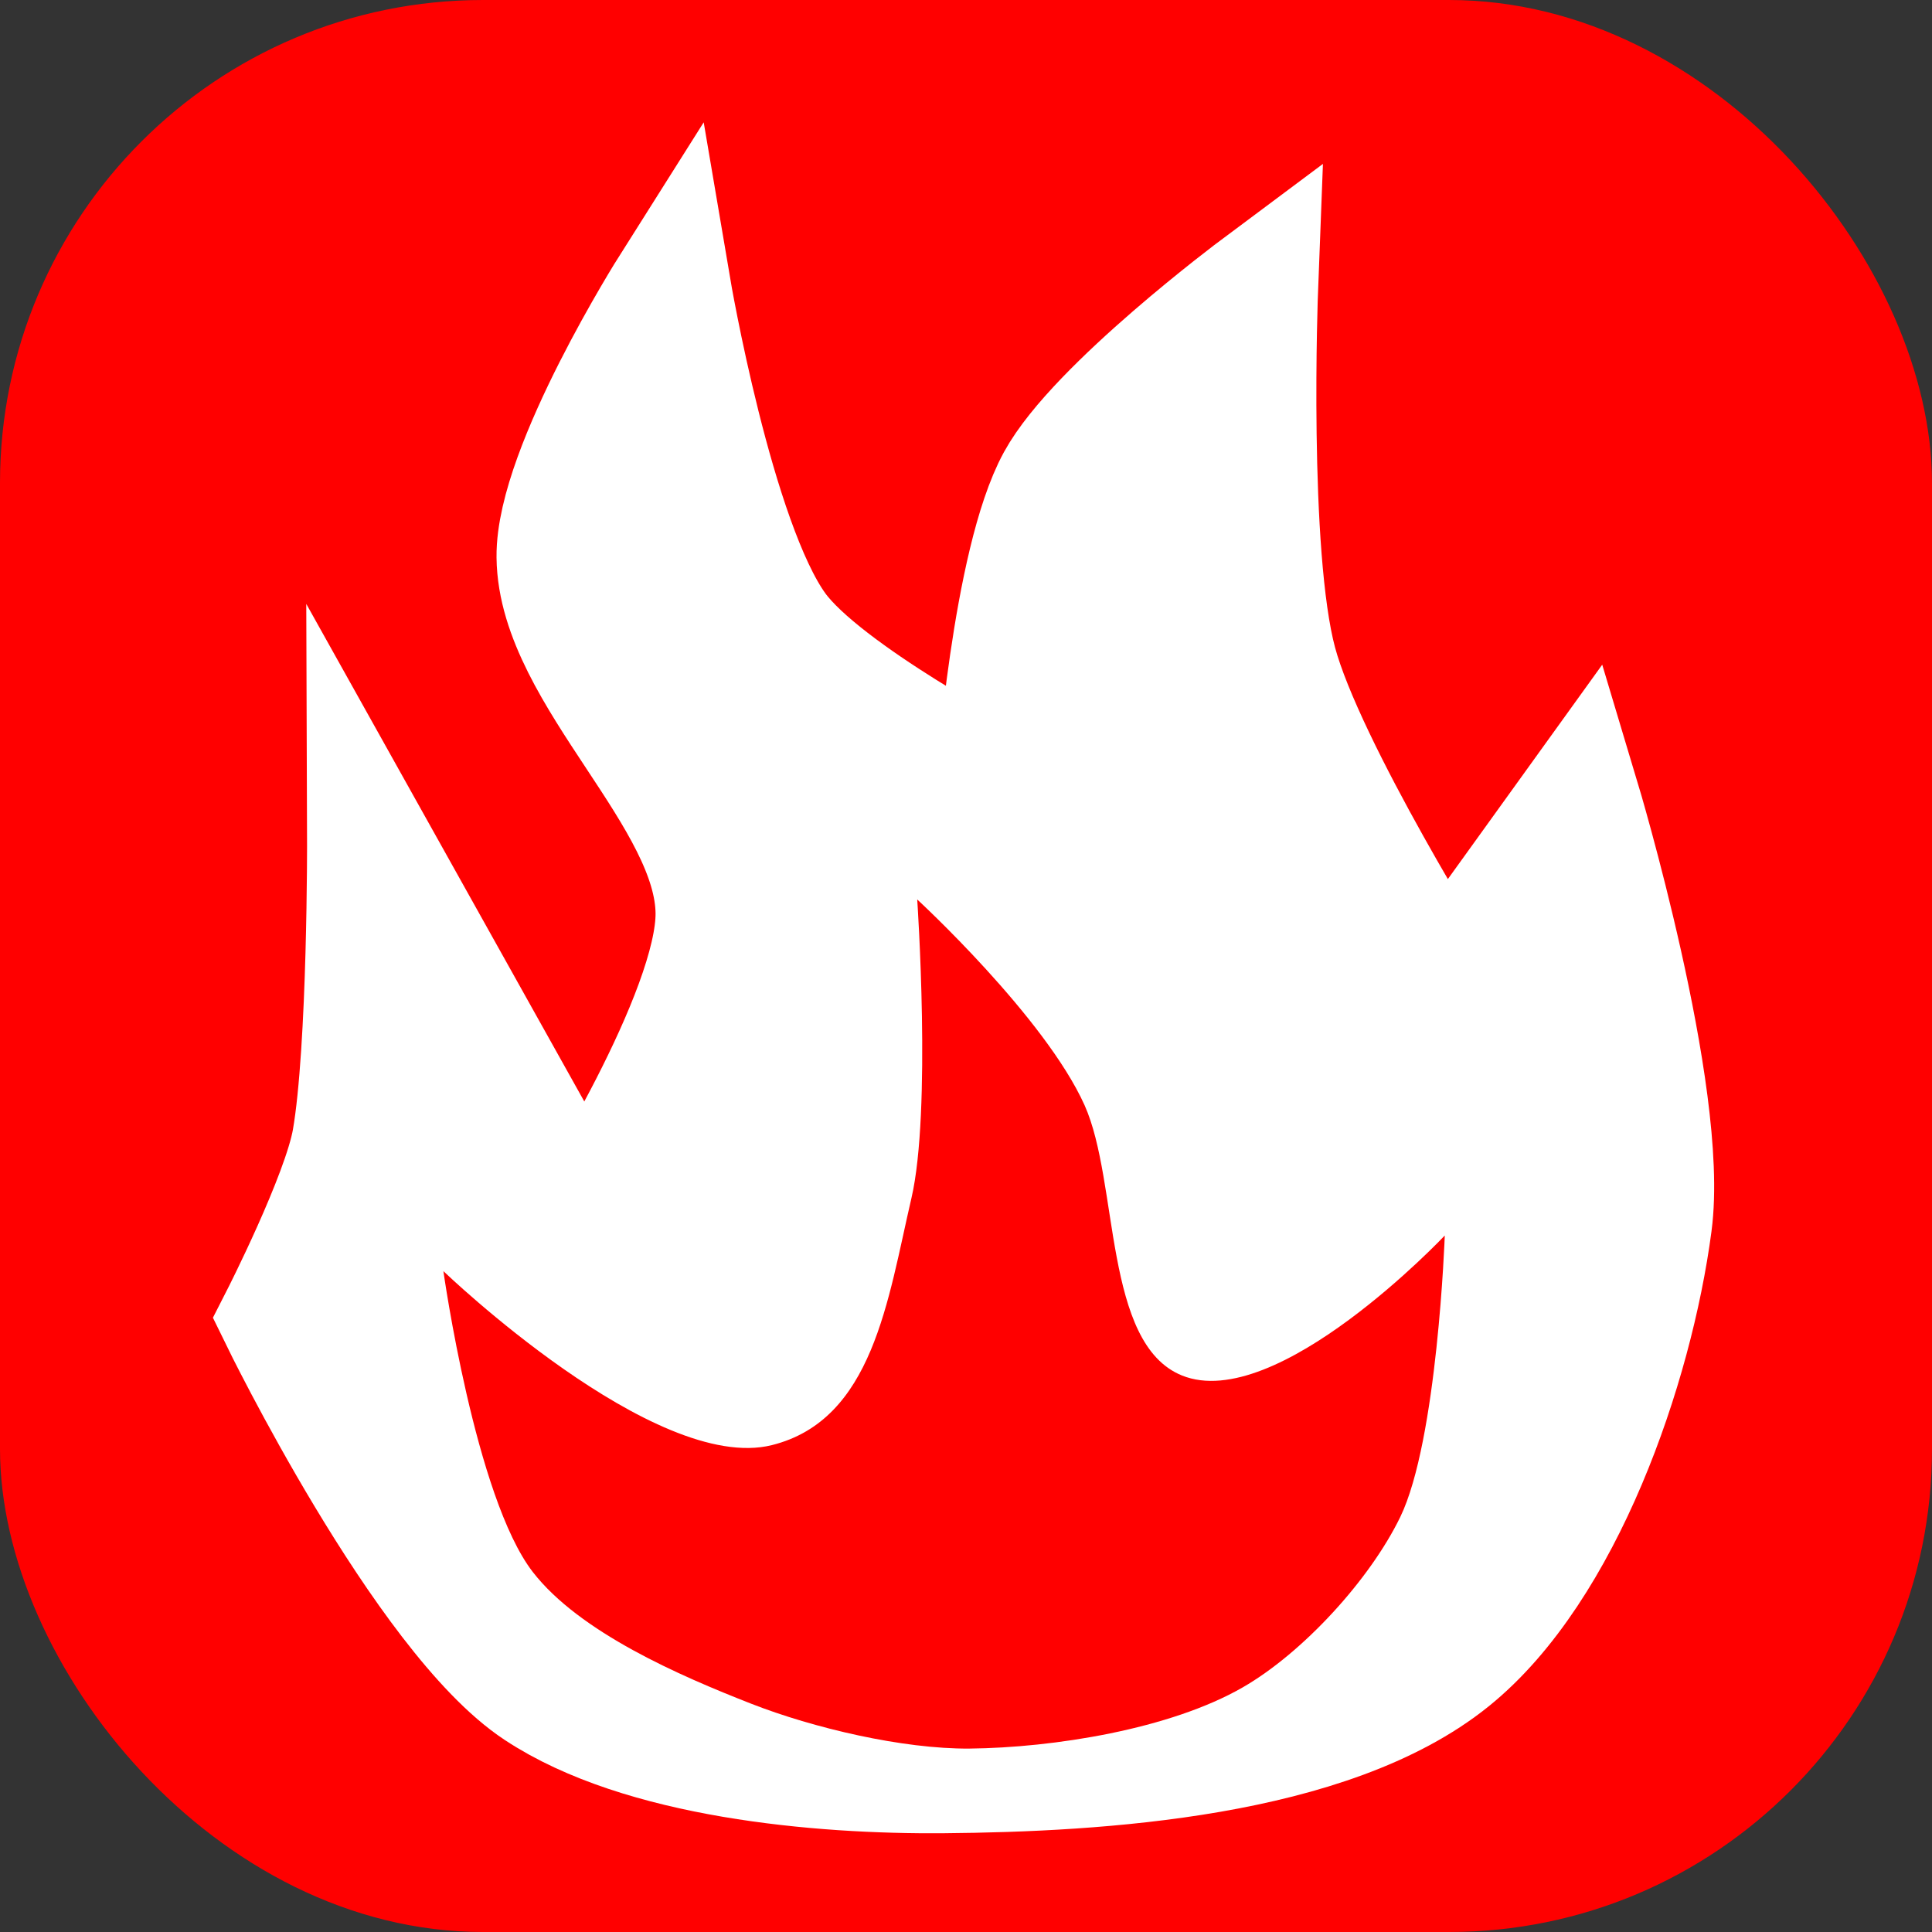
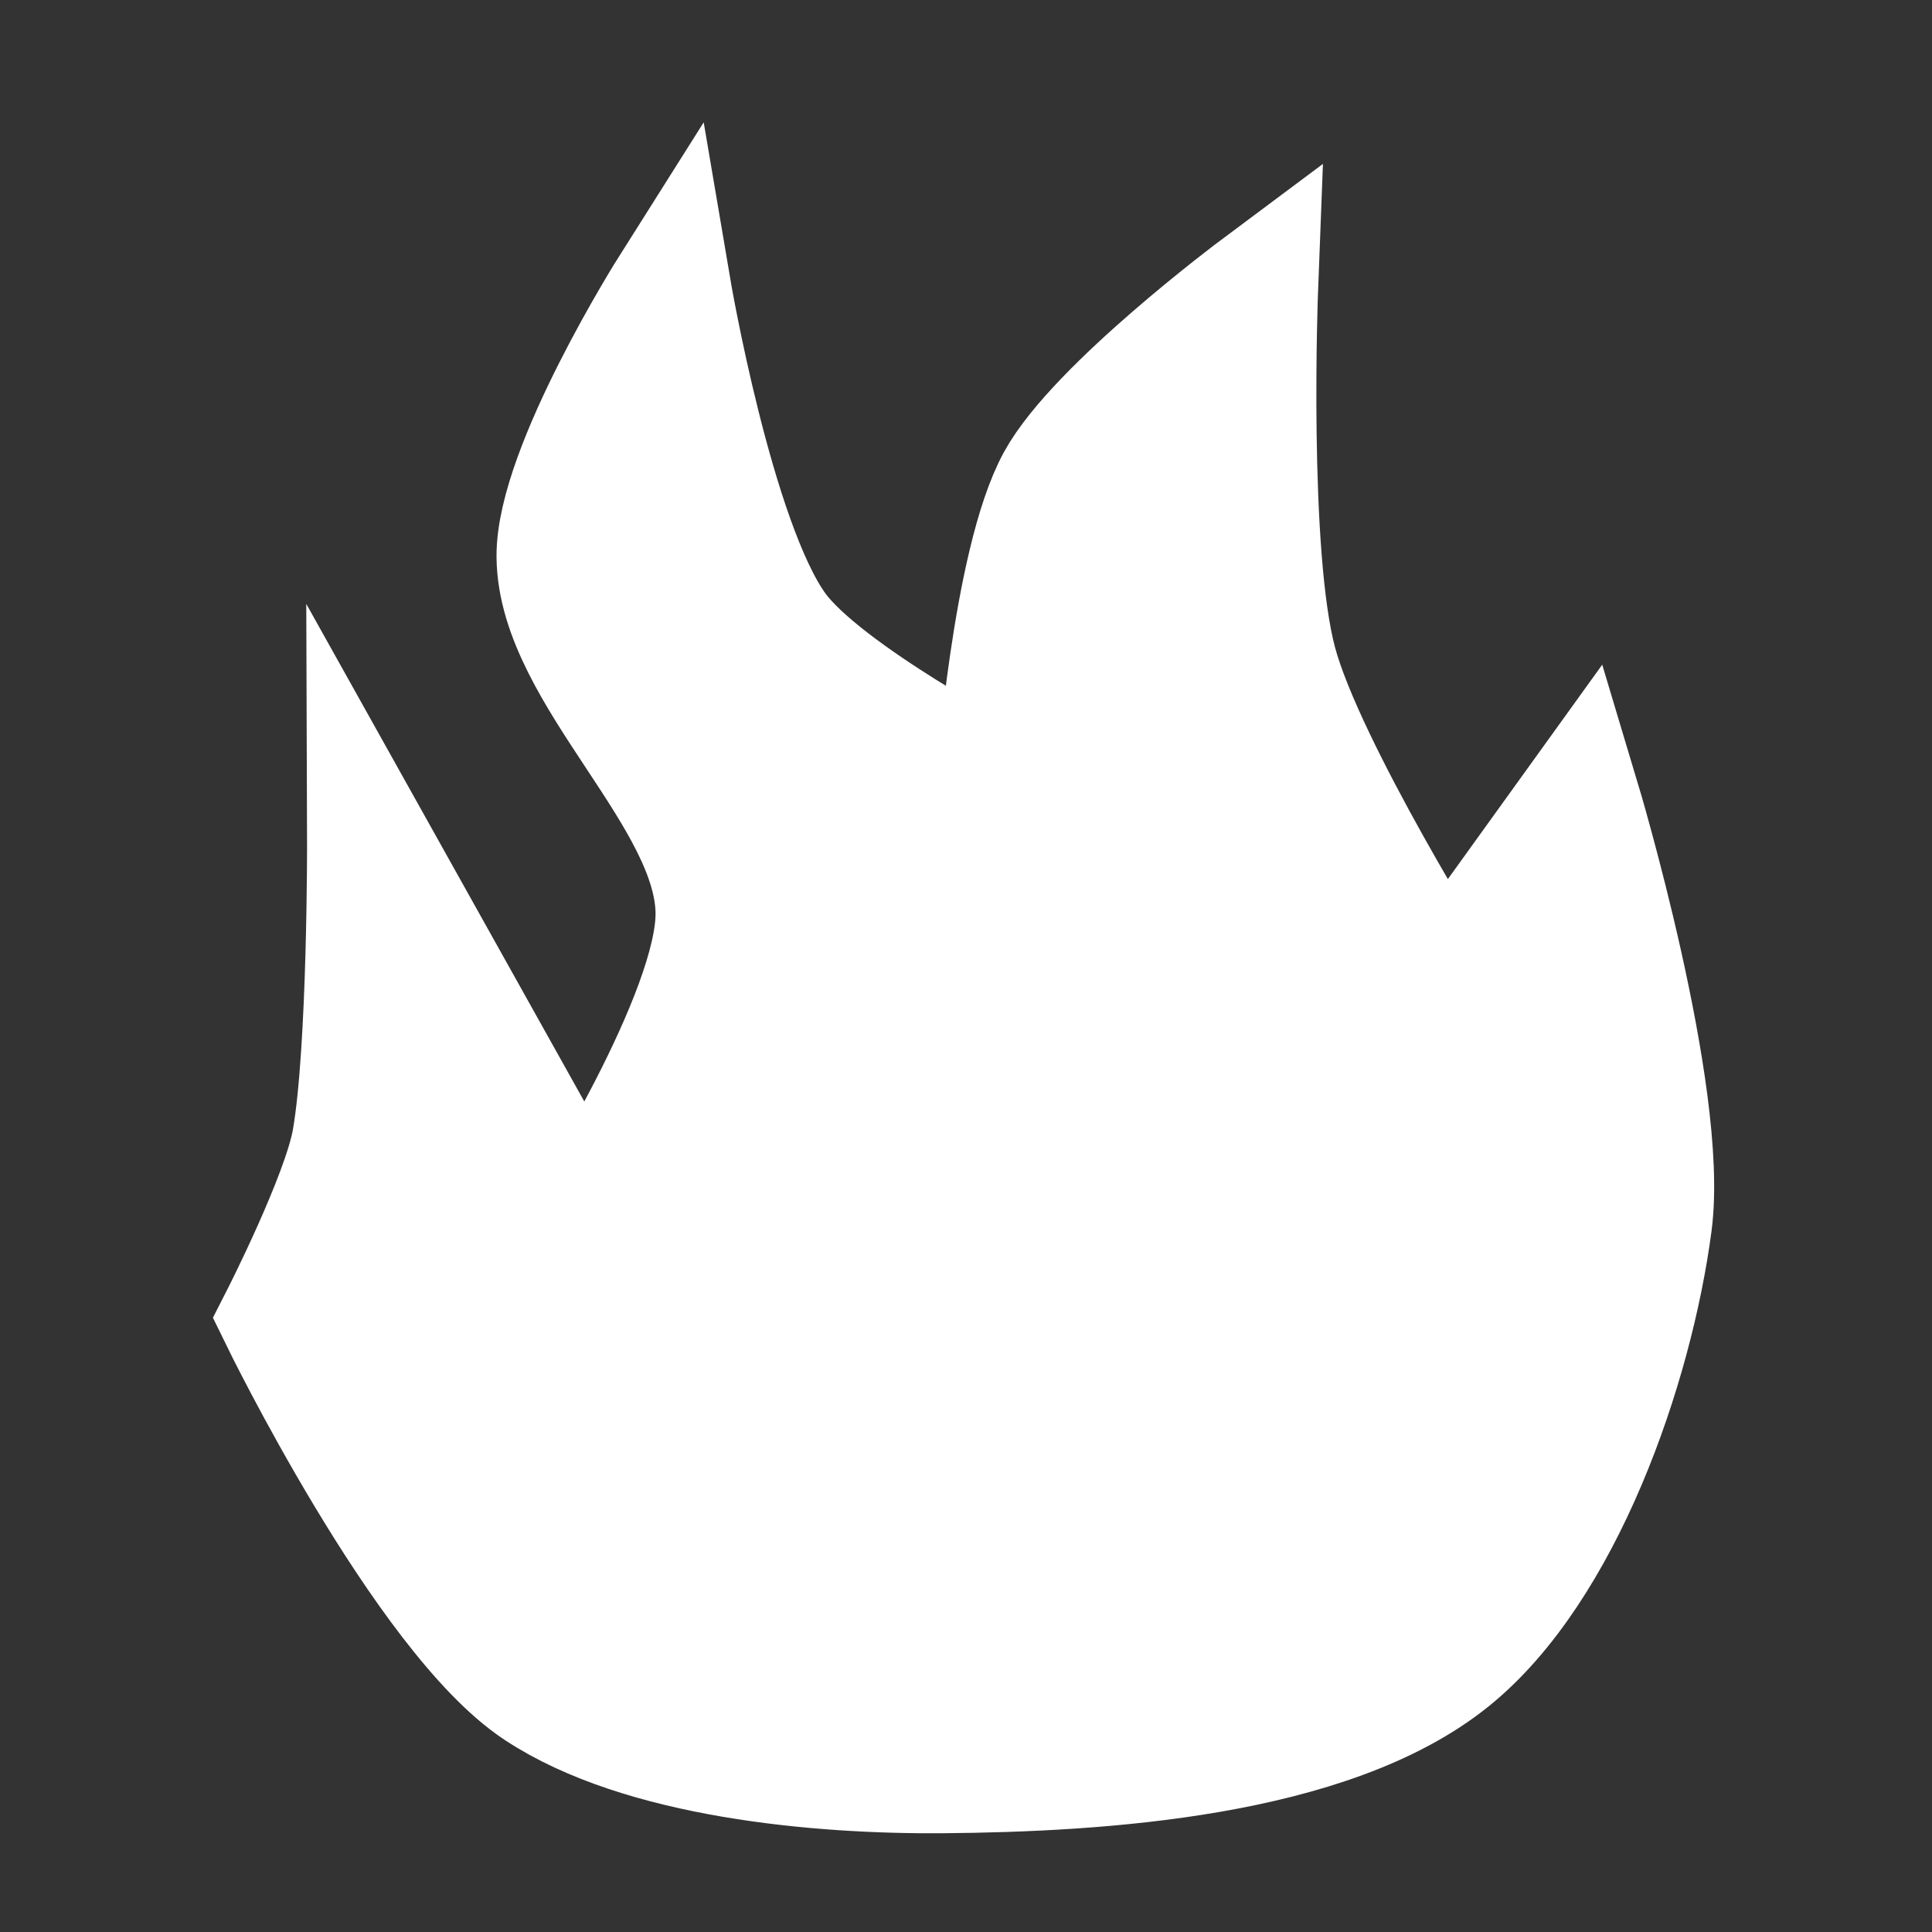
<svg xmlns="http://www.w3.org/2000/svg" xmlns:ns1="http://sodipodi.sourceforge.net/DTD/sodipodi-0.dtd" xmlns:ns2="http://www.inkscape.org/namespaces/inkscape" width="16" height="16" id="svg3427" ns1:version="0.32" ns2:version="0.46" ns1:docname="amenity=fire_station.svg" ns2:output_extension="org.inkscape.output.svg.inkscape" ns2:export-filename="/home/matt/Programming/openstreetmap/icons/amenity=fast_food.png" ns2:export-xdpi="90" ns2:export-ydpi="90" version="1.0" style="display:inline">
  <rect width="100%" height="100%" fill="#333333" stroke="none" />
  <defs id="defs3429">
    <ns2:perspective ns1:type="inkscape:persp3d" ns2:vp_x="0 : 8 : 1" ns2:vp_y="0 : 1000 : 0" ns2:vp_z="16 : 8 : 1" ns2:persp3d-origin="8 : 5.3333333 : 1" id="perspective3435" />
  </defs>
  <ns1:namedview id="base" pagecolor="#ffffff" bordercolor="#666666" borderopacity="1.0" ns2:pageopacity="0.0" ns2:pageshadow="2" ns2:zoom="31.875" ns2:cx="8" ns2:cy="6.9435104" ns2:current-layer="layer2" showgrid="true" ns2:grid-bbox="true" ns2:document-units="px" ns2:window-width="1280" ns2:window-height="723" ns2:window-x="0" ns2:window-y="0" />
  <g id="layer1" ns2:label="Layer 1" ns2:groupmode="layer" ns1:insensitive="true">
-     <rect style="fill:#ff0000;fill-opacity:1;stroke:none;stroke-width:1;stroke-linejoin:round;stroke-miterlimit:4;stroke-dasharray:none;stroke-opacity:1" id="rect3946" width="16" height="16" x="0" y="0" rx="4" />
-   </g>
+     </g>
  <g ns2:groupmode="layer" id="layer2" ns2:label="new" style="display:inline">
    <path style="fill:#ffffff;fill-opacity:1;fill-rule:evenodd;stroke:#ffffff;stroke-width:1px;stroke-linecap:butt;stroke-linejoin:miter;stroke-opacity:1" d="M 7.812,14.682 C 6.784,14.691 5.313,14.559 4.455,13.992 C 3.518,13.374 2.322,10.918 2.322,10.918 C 2.322,10.918 2.835,9.913 2.918,9.443 C 3.049,8.692 3.043,6.933 3.043,6.933 L 4.831,10.133 C 4.831,10.133 5.936,8.4 5.929,7.561 C 5.921,6.592 4.622,5.581 4.612,4.612 C 4.604,3.886 5.553,2.384 5.553,2.384 C 5.553,2.384 5.91,4.49 6.431,5.208 C 6.824,5.749 8.251,6.494 8.251,6.494 C 8.251,6.494 8.384,4.658 8.753,3.984 C 9.085,3.377 10.416,2.384 10.416,2.384 C 10.416,2.384 10.331,4.589 10.573,5.49 C 10.808,6.368 11.953,8.188 11.953,8.188 L 13.082,6.62 C 13.082,6.62 13.819,9.073 13.678,10.133 C 13.522,11.315 12.943,12.992 12.016,13.741 C 11.01,14.553 9.104,14.671 7.812,14.682 z" id="path5065" ns1:nodetypes="cscsccsscscscsccsss" />
-     <path ns1:nodetypes="csscsscsscsss" id="path5067" d="M 8.028,14.481 C 7.475,14.485 6.736,14.311 6.22,14.109 C 5.63,13.878 4.8,13.519 4.412,13.018 C 3.935,12.401 3.672,10.527 3.672,10.527 C 3.672,10.527 5.422,12.209 6.392,11.968 C 7.23,11.759 7.352,10.765 7.548,9.923 C 7.716,9.2 7.596,7.449 7.596,7.449 C 7.596,7.449 8.653,8.422 8.982,9.153 C 9.269,9.794 9.137,11.127 9.788,11.391 C 10.572,11.709 11.965,10.232 11.965,10.232 C 11.965,10.232 11.905,11.927 11.596,12.564 C 11.344,13.082 10.792,13.686 10.292,13.974 C 9.689,14.321 8.724,14.474 8.028,14.481 z" style="fill:#ff0000;fill-opacity:1;fill-rule:evenodd;stroke:none;stroke-width:0.539px;stroke-linecap:butt;stroke-linejoin:miter;stroke-opacity:1" />
  </g>
</svg>